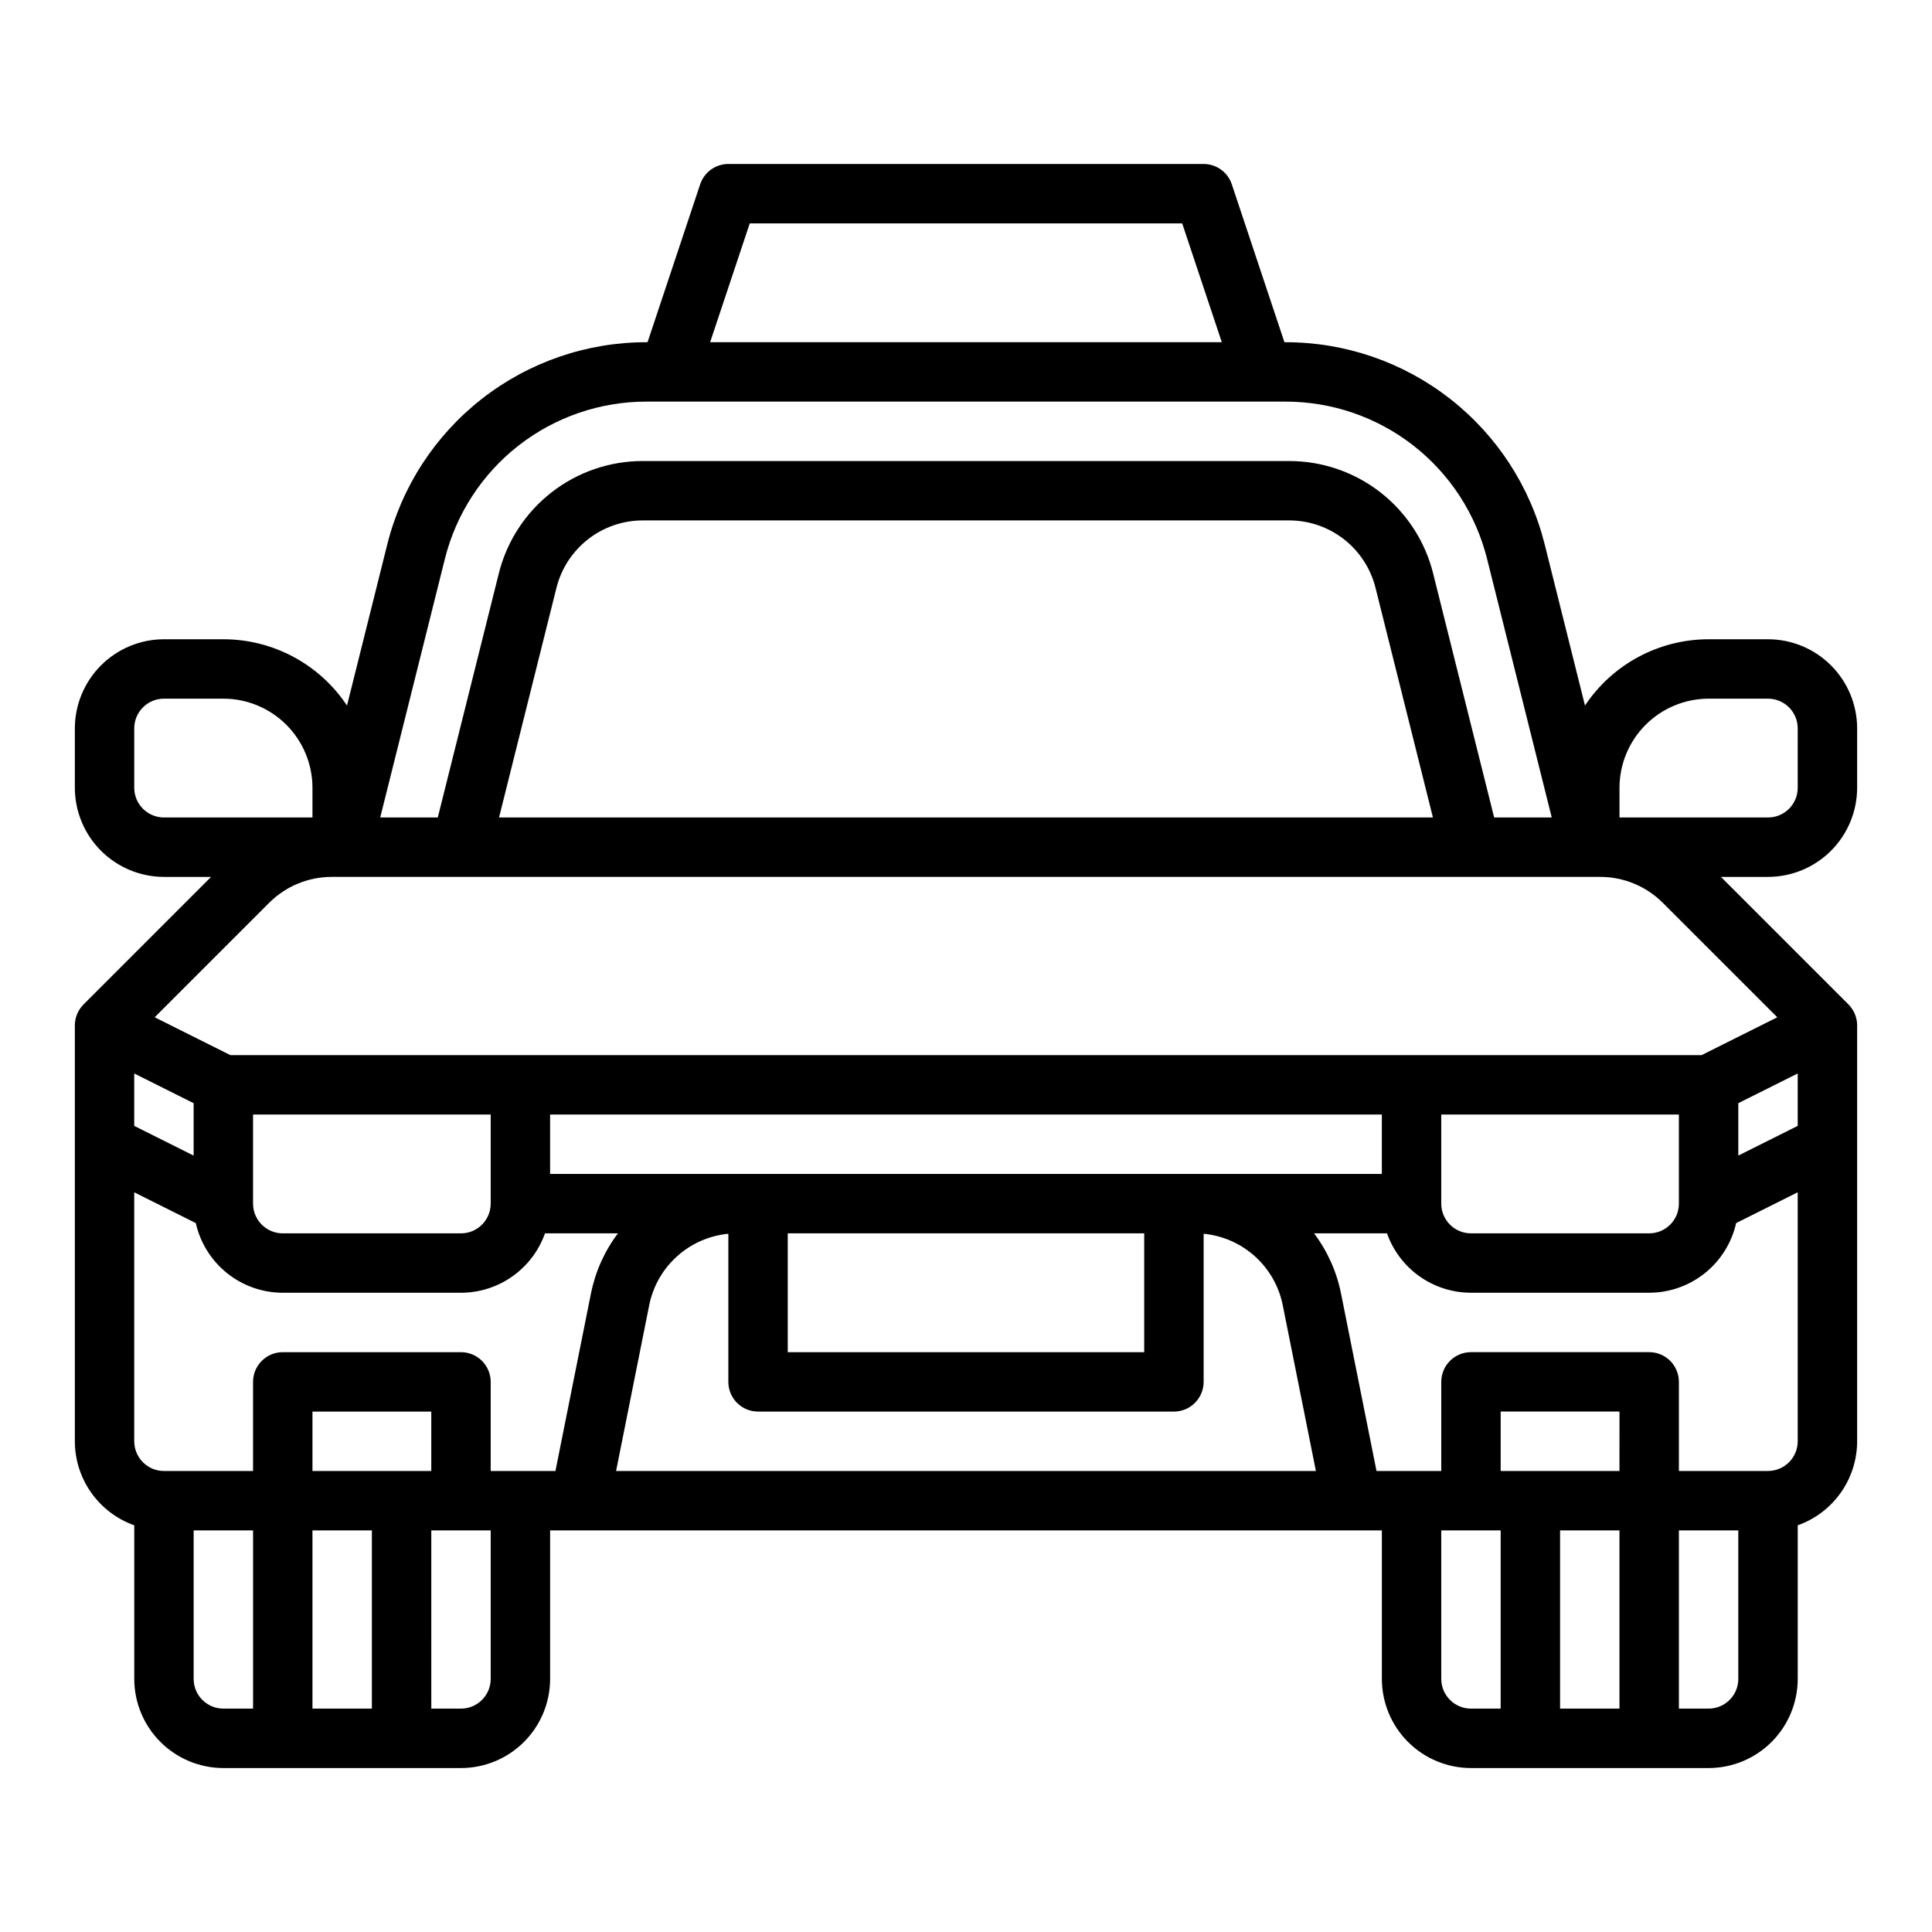
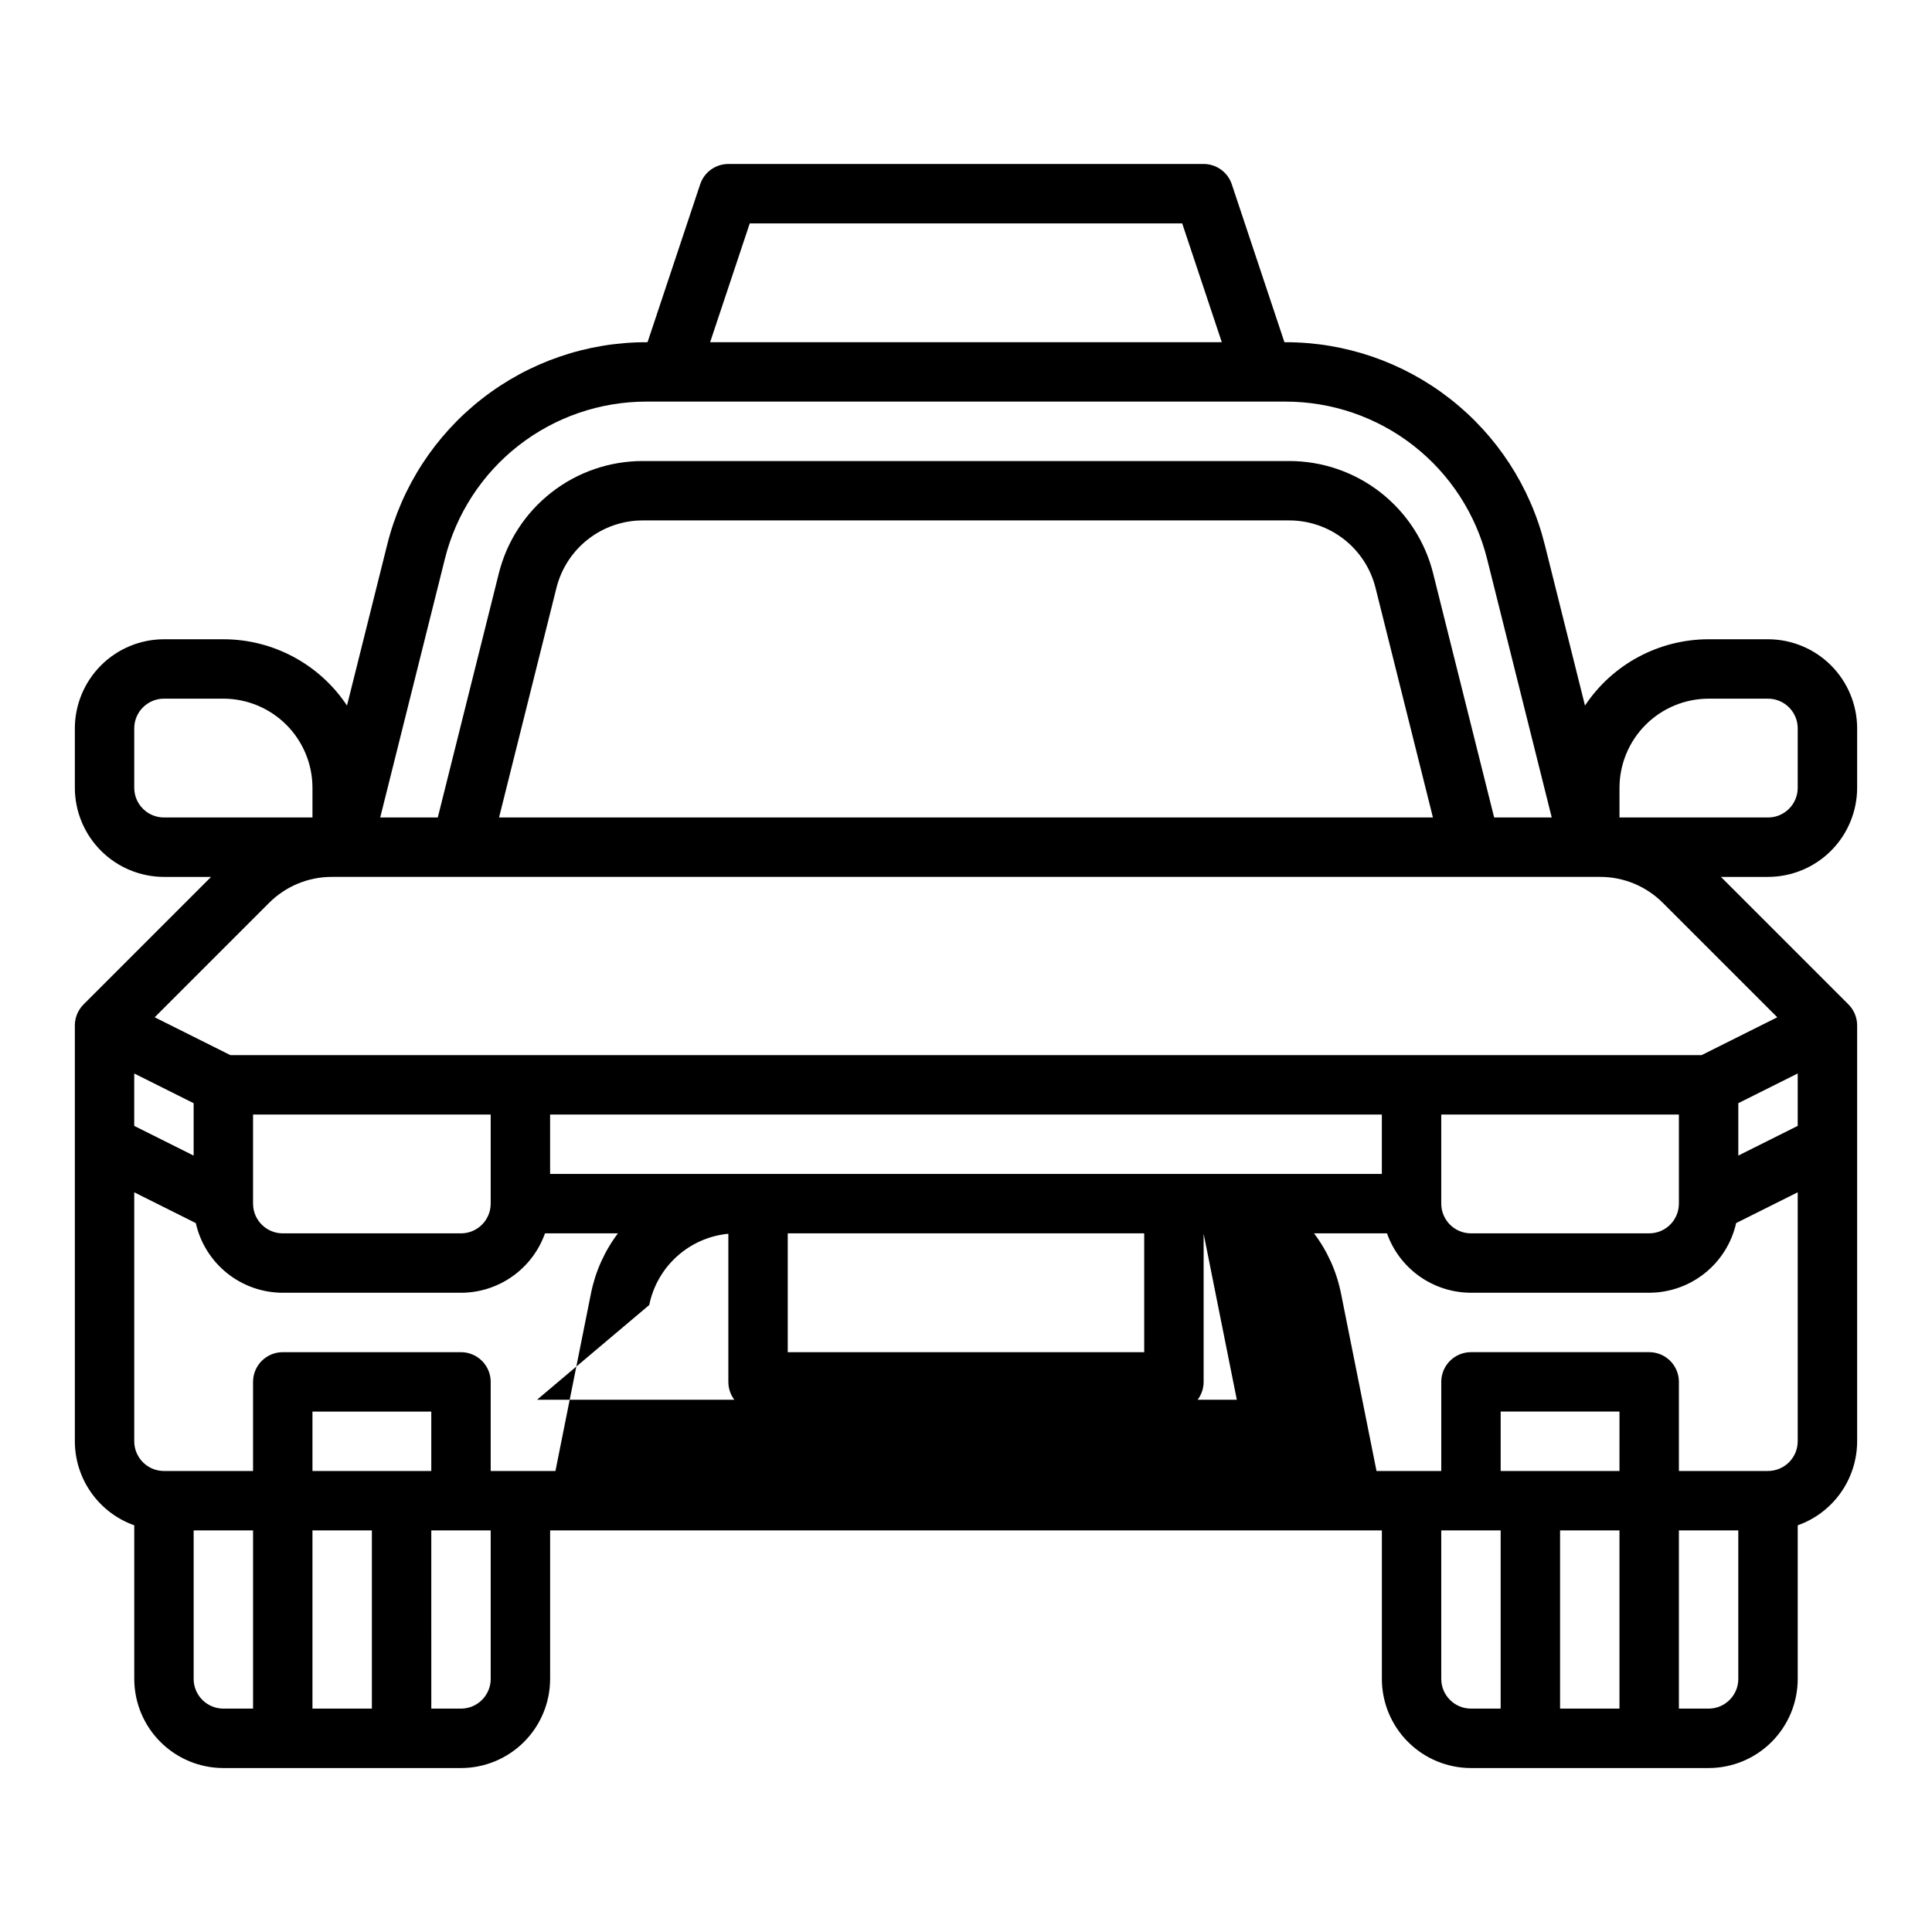
<svg xmlns="http://www.w3.org/2000/svg" fill="#000000" width="800px" height="800px" version="1.1" viewBox="144 144 512 512">
-   <path d="m612.54 313.41h-15.742c-13.172 0.004-25.469 6.602-32.758 17.57l-10.656-42.625c-3.816-15.34-12.66-28.957-25.117-38.68-12.457-9.727-27.812-15.004-43.617-14.984h-0.262l-13.949-41.852c-1.07-3.215-4.078-5.383-7.465-5.383h-125.95c-3.391 0-6.398 2.168-7.469 5.383l-13.949 41.852h-0.262c-15.805-0.02-31.16 5.258-43.617 14.984-12.457 9.723-21.297 23.34-25.117 38.68l-10.652 42.625c-7.293-10.969-19.586-17.566-32.758-17.57h-15.746c-6.262 0.008-12.262 2.496-16.691 6.926-4.426 4.426-6.918 10.43-6.926 16.691v15.742c0.008 6.262 2.5 12.266 6.926 16.691 4.43 4.426 10.43 6.918 16.691 6.926h12.484l-33.793 33.793c-1.477 1.477-2.309 3.481-2.309 5.566v110.21c0.008 4.883 1.523 9.645 4.344 13.629 2.82 3.984 6.801 7.004 11.402 8.637v40.711c0.008 6.262 2.496 12.266 6.926 16.691 4.426 4.43 10.43 6.918 16.691 6.926h62.977c6.258-0.008 12.262-2.496 16.691-6.926 4.426-4.426 6.914-10.43 6.922-16.691v-39.359h220.42v39.359c0.008 6.262 2.496 12.266 6.926 16.691 4.426 4.43 10.43 6.918 16.691 6.926h62.977c6.258-0.008 12.262-2.496 16.691-6.926 4.426-4.426 6.914-10.43 6.922-16.691v-40.711c4.602-1.633 8.586-4.652 11.402-8.637 2.82-3.984 4.336-8.746 4.344-13.629v-110.21c0-2.086-0.832-4.09-2.305-5.566l-33.797-33.793h12.484c6.262-0.008 12.266-2.5 16.691-6.926s6.918-10.43 6.926-16.691v-15.742c-0.008-6.262-2.5-12.266-6.926-16.691-4.426-4.43-10.43-6.918-16.691-6.926zm7.871 128.96-15.742 7.871v-13.887l15.742-7.871zm-25.473-18.754h-389.89l-20.055-10.027 30.285-30.285c4.418-4.445 10.434-6.938 16.699-6.918h336.03c6.266-0.02 12.281 2.473 16.699 6.918l30.293 30.285zm-6.016 15.746v23.617c-0.004 4.344-3.523 7.867-7.871 7.871h-47.23c-4.348-0.004-7.867-3.527-7.875-7.871v-23.617zm-78.719 15.742h-220.42v-15.742h220.42zm-251.91 78.723h-31.488v-15.746h31.488zm-15.742 15.742v47.23l-15.746 0.004v-47.234zm23.617-47.23h-47.234c-4.348 0-7.871 3.523-7.871 7.871v23.617h-23.617c-4.344-0.008-7.867-3.527-7.871-7.875v-65.98l16.316 8.16v-0.004c1.176 5.234 4.098 9.914 8.285 13.27s9.391 5.188 14.758 5.195h47.234c4.879-0.004 9.641-1.523 13.625-4.34 3.988-2.82 7.004-6.801 8.637-11.402h19.332-0.004c-3.543 4.695-5.984 10.129-7.141 15.895l-9.418 47.082h-17.16v-23.617c0-2.09-0.832-4.09-2.305-5.566-1.477-1.477-3.481-2.305-5.566-2.305zm-70.852-65.984v13.887l-15.742-7.871v-13.887zm15.746 26.625v-23.617h62.977v23.617c-0.004 4.344-3.527 7.867-7.871 7.871h-47.234c-4.344-0.004-7.867-3.527-7.871-7.871zm141.7 7.871h94.465v31.488h-94.465zm-36.703 18.984c1.008-4.977 3.59-9.5 7.363-12.898 3.773-3.398 8.539-5.496 13.598-5.981v39.254c0 2.086 0.828 4.09 2.305 5.566 1.477 1.477 3.477 2.305 5.566 2.305h110.21c2.09 0 4.09-0.828 5.566-2.305 1.477-1.477 2.309-3.481 2.309-5.566v-39.254c5.055 0.484 9.82 2.582 13.594 5.981 3.773 3.398 6.356 7.922 7.363 12.898l8.797 43.992h-185.46zm-39.805-129.2 15.207-60.828c1.27-5.113 4.219-9.652 8.371-12.895 4.152-3.246 9.27-5.004 14.539-4.996h171.25c5.269-0.008 10.387 1.75 14.543 4.996 4.152 3.242 7.098 7.781 8.371 12.895l15.207 60.828zm66.441-157.44 114.6 0.004 10.496 31.488h-135.6zm-80.809 88.973h-0.004c2.969-11.926 9.844-22.52 19.531-30.086 9.691-7.562 21.633-11.664 33.926-11.652h169.31c12.293-0.012 24.234 4.09 33.926 11.652 9.688 7.566 16.566 18.16 19.531 30.086l17.121 68.469h-15.262l-16.164-64.648h0.004c-2.121-8.52-7.035-16.086-13.953-21.488-6.922-5.406-15.453-8.336-24.234-8.324h-171.25c-8.781-0.012-17.312 2.918-24.23 8.324-6.922 5.402-11.836 12.969-13.953 21.488l-16.164 64.648h-15.258zm-82.309 60.598v-15.742c0.004-4.348 3.527-7.867 7.871-7.875h15.746c6.262 0.008 12.262 2.5 16.691 6.926 4.426 4.43 6.918 10.43 6.922 16.691v7.871h-39.359c-4.344-0.004-7.867-3.523-7.871-7.871zm15.742 236.16v-39.359h15.746v47.23l-7.871 0.004c-4.348-0.008-7.867-3.527-7.875-7.875zm78.719 0h0.004c-0.004 4.348-3.527 7.867-7.871 7.875h-7.871l-0.004-47.234h15.742zm299.14-39.359v47.23l-15.742 0.004v-47.234zm0-15.742h-31.484v-15.746h31.488zm-47.23 55.105v-39.363h15.742v47.23h-7.871l0.004 0.004c-4.348-0.008-7.867-3.527-7.875-7.875zm70.848 7.871h-7.871v-47.234h15.742v39.359h0.004c-0.004 4.348-3.527 7.867-7.871 7.875zm15.742-62.977h-23.613v-23.617c0-2.09-0.828-4.09-2.305-5.566-1.477-1.477-3.477-2.305-5.566-2.305h-47.23c-4.348 0-7.875 3.523-7.875 7.871v23.617h-17.16l-9.414-47.078-0.004-0.004c-1.152-5.766-3.594-11.199-7.141-15.895h19.332c1.633 4.602 4.648 8.582 8.633 11.402 3.984 2.816 8.746 4.336 13.629 4.34h47.23c5.367-0.008 10.57-1.84 14.758-5.195s7.109-8.035 8.285-13.27l16.316-8.156v65.98c-0.004 4.348-3.523 7.867-7.871 7.875zm7.871-181.05 0.004-0.004c-0.004 4.348-3.523 7.867-7.871 7.871h-39.359v-7.871c0.008-6.262 2.496-12.262 6.926-16.691 4.426-4.426 10.43-6.918 16.691-6.926h15.742c4.348 0.008 7.867 3.527 7.871 7.875z" />
+   <path d="m612.54 313.41h-15.742c-13.172 0.004-25.469 6.602-32.758 17.57l-10.656-42.625c-3.816-15.34-12.66-28.957-25.117-38.68-12.457-9.727-27.812-15.004-43.617-14.984h-0.262l-13.949-41.852c-1.07-3.215-4.078-5.383-7.465-5.383h-125.95c-3.391 0-6.398 2.168-7.469 5.383l-13.949 41.852h-0.262c-15.805-0.02-31.16 5.258-43.617 14.984-12.457 9.723-21.297 23.34-25.117 38.68l-10.652 42.625c-7.293-10.969-19.586-17.566-32.758-17.57h-15.746c-6.262 0.008-12.262 2.496-16.691 6.926-4.426 4.426-6.918 10.43-6.926 16.691v15.742c0.008 6.262 2.5 12.266 6.926 16.691 4.43 4.426 10.43 6.918 16.691 6.926h12.484l-33.793 33.793c-1.477 1.477-2.309 3.481-2.309 5.566v110.21c0.008 4.883 1.523 9.645 4.344 13.629 2.82 3.984 6.801 7.004 11.402 8.637v40.711c0.008 6.262 2.496 12.266 6.926 16.691 4.426 4.43 10.43 6.918 16.691 6.926h62.977c6.258-0.008 12.262-2.496 16.691-6.926 4.426-4.426 6.914-10.43 6.922-16.691v-39.359h220.42v39.359c0.008 6.262 2.496 12.266 6.926 16.691 4.426 4.43 10.43 6.918 16.691 6.926h62.977c6.258-0.008 12.262-2.496 16.691-6.926 4.426-4.426 6.914-10.43 6.922-16.691v-40.711c4.602-1.633 8.586-4.652 11.402-8.637 2.82-3.984 4.336-8.746 4.344-13.629v-110.21c0-2.086-0.832-4.09-2.305-5.566l-33.797-33.793h12.484c6.262-0.008 12.266-2.5 16.691-6.926s6.918-10.43 6.926-16.691v-15.742c-0.008-6.262-2.5-12.266-6.926-16.691-4.426-4.43-10.43-6.918-16.691-6.926zm7.871 128.96-15.742 7.871v-13.887l15.742-7.871zm-25.473-18.754h-389.89l-20.055-10.027 30.285-30.285c4.418-4.445 10.434-6.938 16.699-6.918h336.03c6.266-0.02 12.281 2.473 16.699 6.918l30.293 30.285zm-6.016 15.746v23.617c-0.004 4.344-3.523 7.867-7.871 7.871h-47.23c-4.348-0.004-7.867-3.527-7.875-7.871v-23.617zm-78.719 15.742h-220.42v-15.742h220.42zm-251.91 78.723h-31.488v-15.746h31.488zm-15.742 15.742v47.23l-15.746 0.004v-47.234zm23.617-47.23h-47.234c-4.348 0-7.871 3.523-7.871 7.871v23.617h-23.617c-4.344-0.008-7.867-3.527-7.871-7.875v-65.98l16.316 8.16v-0.004c1.176 5.234 4.098 9.914 8.285 13.27s9.391 5.188 14.758 5.195h47.234c4.879-0.004 9.641-1.523 13.625-4.34 3.988-2.82 7.004-6.801 8.637-11.402h19.332-0.004c-3.543 4.695-5.984 10.129-7.141 15.895l-9.418 47.082h-17.16v-23.617c0-2.09-0.832-4.09-2.305-5.566-1.477-1.477-3.481-2.305-5.566-2.305zm-70.852-65.984v13.887l-15.742-7.871v-13.887zm15.746 26.625v-23.617h62.977v23.617c-0.004 4.344-3.527 7.867-7.871 7.871h-47.234c-4.344-0.004-7.867-3.527-7.871-7.871zm141.7 7.871h94.465v31.488h-94.465zm-36.703 18.984c1.008-4.977 3.59-9.5 7.363-12.898 3.773-3.398 8.539-5.496 13.598-5.981v39.254c0 2.086 0.828 4.09 2.305 5.566 1.477 1.477 3.477 2.305 5.566 2.305h110.21c2.09 0 4.09-0.828 5.566-2.305 1.477-1.477 2.309-3.481 2.309-5.566v-39.254l8.797 43.992h-185.46zm-39.805-129.2 15.207-60.828c1.27-5.113 4.219-9.652 8.371-12.895 4.152-3.246 9.27-5.004 14.539-4.996h171.25c5.269-0.008 10.387 1.75 14.543 4.996 4.152 3.242 7.098 7.781 8.371 12.895l15.207 60.828zm66.441-157.44 114.6 0.004 10.496 31.488h-135.6zm-80.809 88.973h-0.004c2.969-11.926 9.844-22.52 19.531-30.086 9.691-7.562 21.633-11.664 33.926-11.652h169.31c12.293-0.012 24.234 4.09 33.926 11.652 9.688 7.566 16.566 18.16 19.531 30.086l17.121 68.469h-15.262l-16.164-64.648h0.004c-2.121-8.52-7.035-16.086-13.953-21.488-6.922-5.406-15.453-8.336-24.234-8.324h-171.25c-8.781-0.012-17.312 2.918-24.23 8.324-6.922 5.402-11.836 12.969-13.953 21.488l-16.164 64.648h-15.258zm-82.309 60.598v-15.742c0.004-4.348 3.527-7.867 7.871-7.875h15.746c6.262 0.008 12.262 2.5 16.691 6.926 4.426 4.43 6.918 10.43 6.922 16.691v7.871h-39.359c-4.344-0.004-7.867-3.523-7.871-7.871zm15.742 236.16v-39.359h15.746v47.23l-7.871 0.004c-4.348-0.008-7.867-3.527-7.875-7.875zm78.719 0h0.004c-0.004 4.348-3.527 7.867-7.871 7.875h-7.871l-0.004-47.234h15.742zm299.14-39.359v47.23l-15.742 0.004v-47.234zm0-15.742h-31.484v-15.746h31.488zm-47.23 55.105v-39.363h15.742v47.23h-7.871l0.004 0.004c-4.348-0.008-7.867-3.527-7.875-7.875zm70.848 7.871h-7.871v-47.234h15.742v39.359h0.004c-0.004 4.348-3.527 7.867-7.871 7.875zm15.742-62.977h-23.613v-23.617c0-2.09-0.828-4.09-2.305-5.566-1.477-1.477-3.477-2.305-5.566-2.305h-47.23c-4.348 0-7.875 3.523-7.875 7.871v23.617h-17.16l-9.414-47.078-0.004-0.004c-1.152-5.766-3.594-11.199-7.141-15.895h19.332c1.633 4.602 4.648 8.582 8.633 11.402 3.984 2.816 8.746 4.336 13.629 4.34h47.23c5.367-0.008 10.57-1.84 14.758-5.195s7.109-8.035 8.285-13.27l16.316-8.156v65.98c-0.004 4.348-3.523 7.867-7.871 7.875zm7.871-181.05 0.004-0.004c-0.004 4.348-3.523 7.867-7.871 7.871h-39.359v-7.871c0.008-6.262 2.496-12.262 6.926-16.691 4.426-4.426 10.43-6.918 16.691-6.926h15.742c4.348 0.008 7.867 3.527 7.871 7.875z" />
</svg>